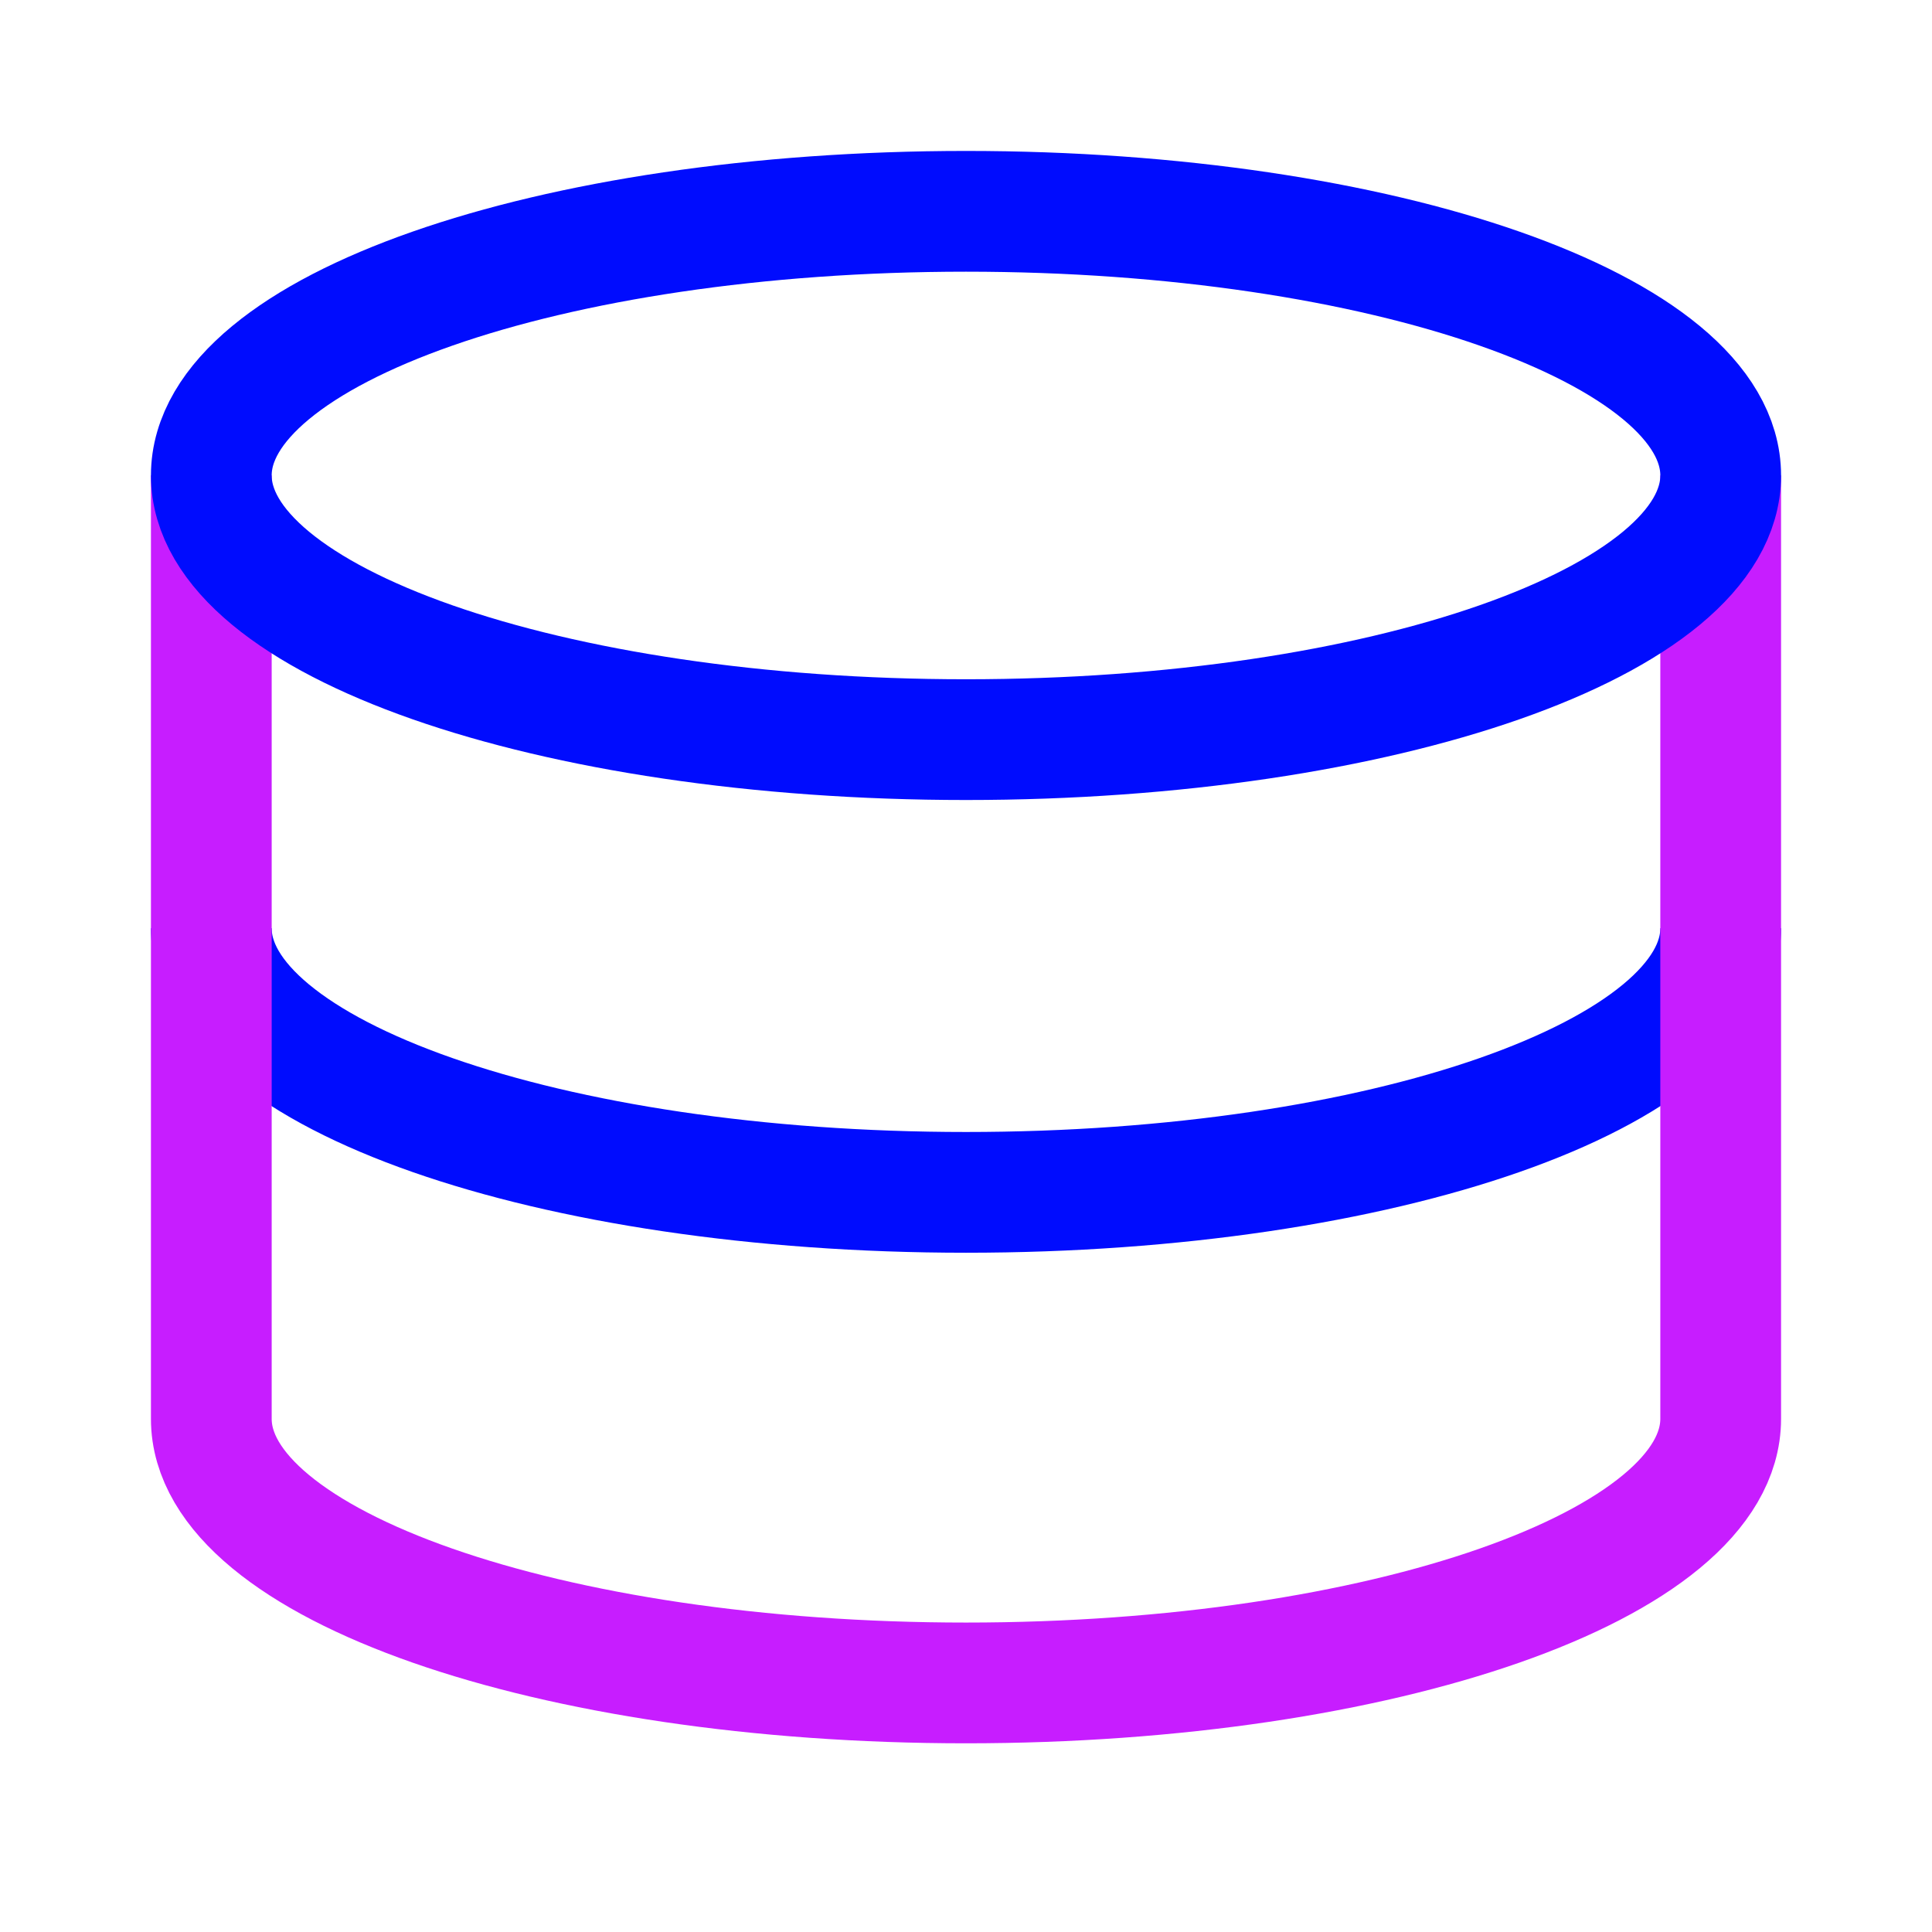
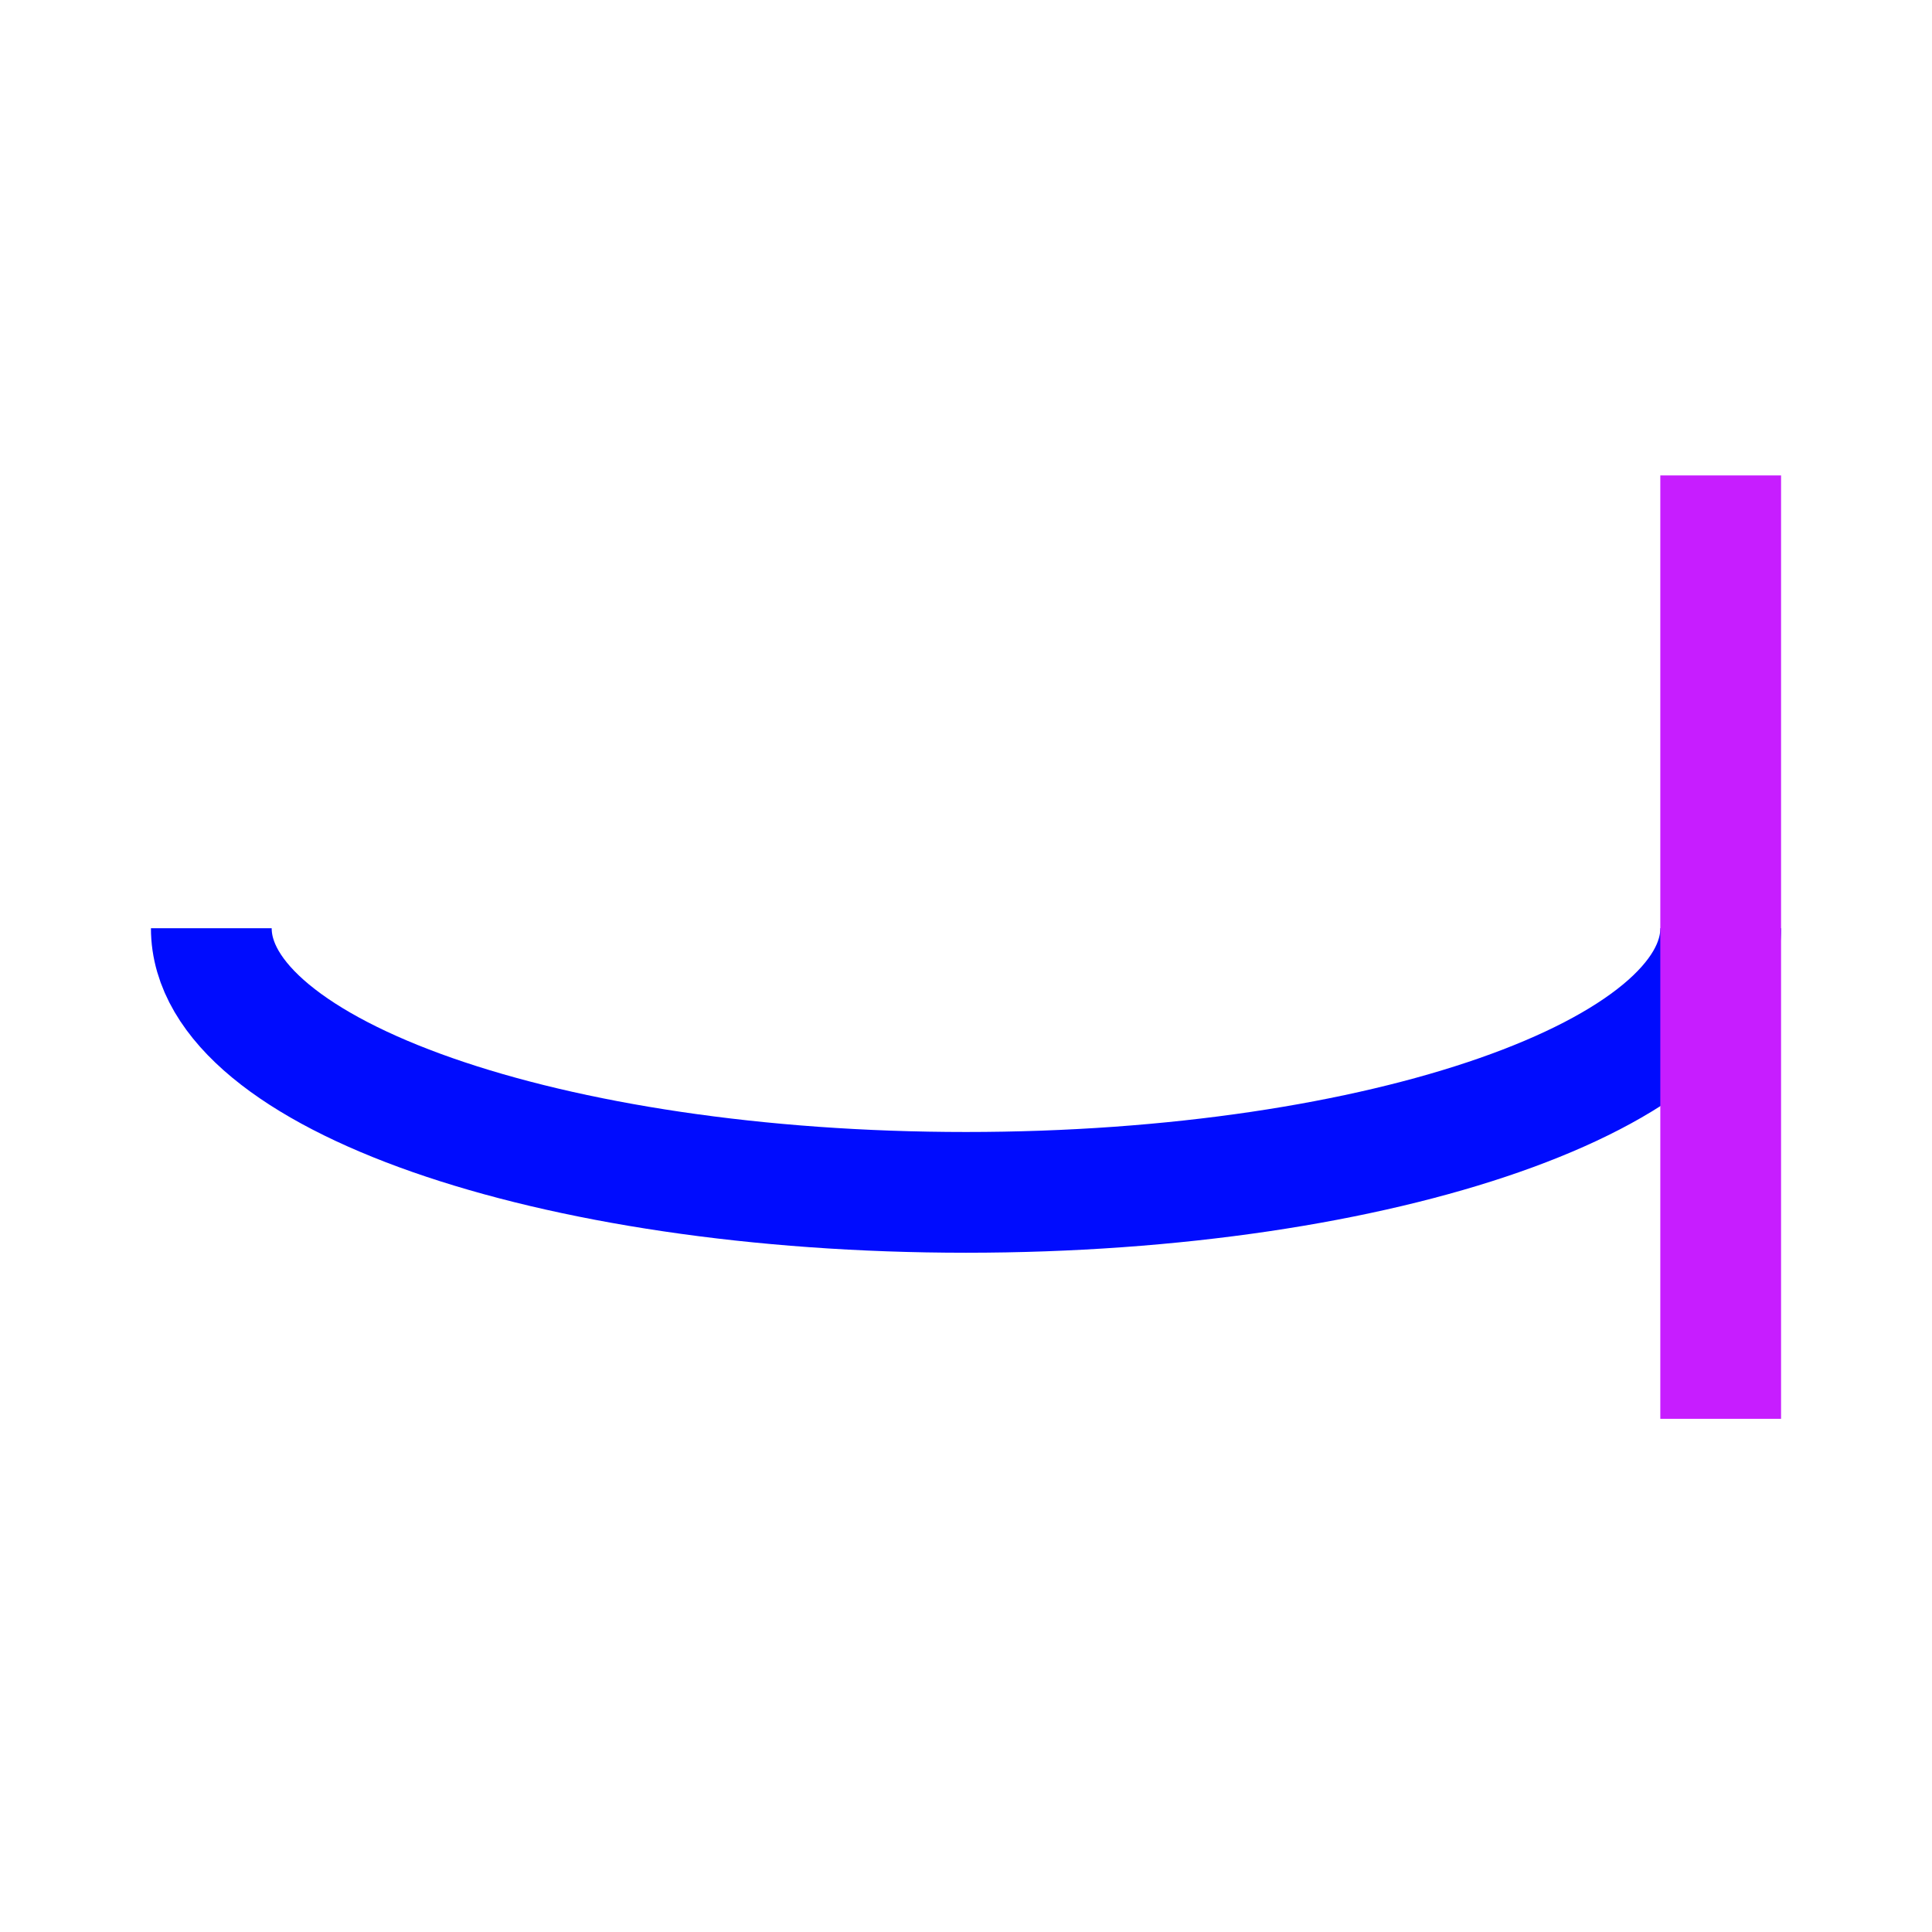
<svg xmlns="http://www.w3.org/2000/svg" fill="none" viewBox="-0.75 -0.75 24 24" id="Database--Streamline-Sharp-Neon">
  <desc>
    Database Streamline Icon: https://streamlinehq.com
  </desc>
  <g id="database--raid-storage-code-disk-programming-database-array-hard-disc">
    <path id="Ellipse 710" stroke="#000cfe" d="M20.625 10.781c0 1.812 -4.197 3.281 -9.375 3.281 -5.178 0 -9.375 -1.469 -9.375 -3.281" stroke-width="1.5" />
-     <path id="Ellipse 711" stroke="#c71dff" d="M20.625 5.156V16.875c0 1.812 -4.197 3.281 -9.375 3.281 -5.178 0 -9.375 -1.469 -9.375 -3.281V5.156" stroke-width="1.5" />
-     <path id="Ellipse 709" stroke="#000cfe" d="M20.625 5.156C20.625 6.968 16.428 8.438 11.25 8.438 6.072 8.438 1.875 6.968 1.875 5.156S6.072 1.875 11.25 1.875c5.178 0 9.375 1.469 9.375 3.281Z" stroke-width="1.5" />
+     <path id="Ellipse 711" stroke="#c71dff" d="M20.625 5.156V16.875V5.156" stroke-width="1.5" />
  </g>
</svg>